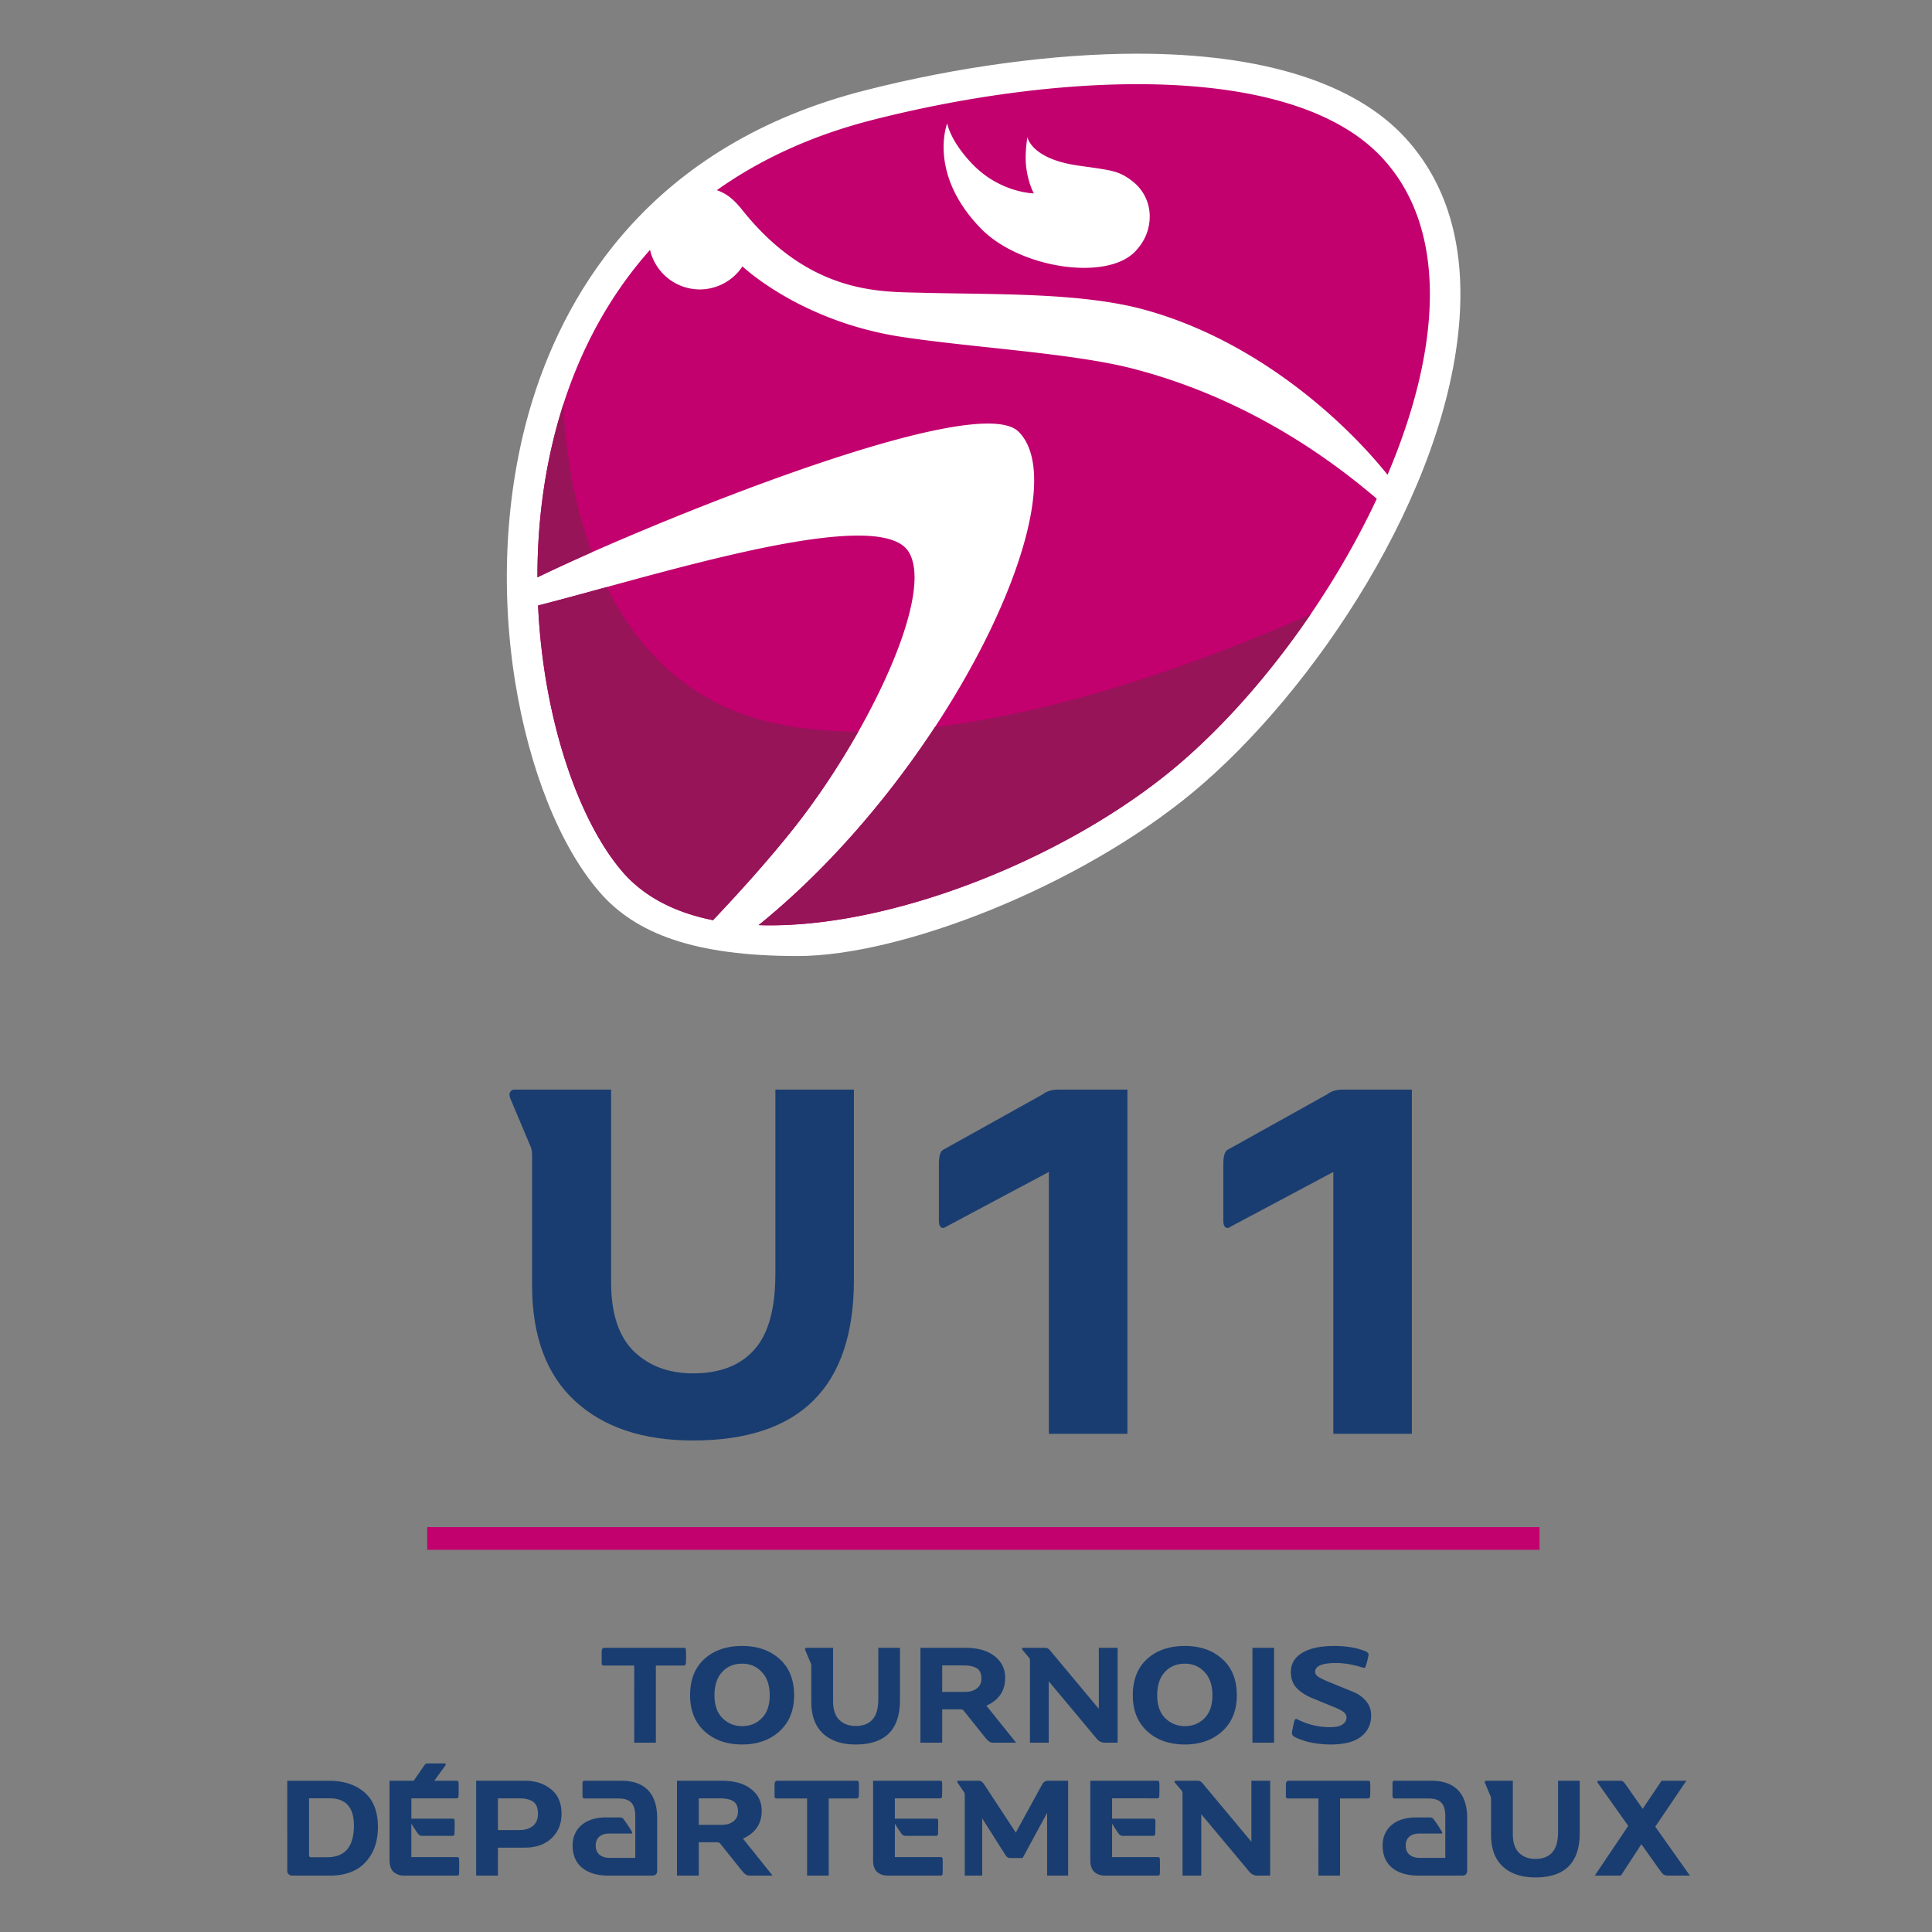
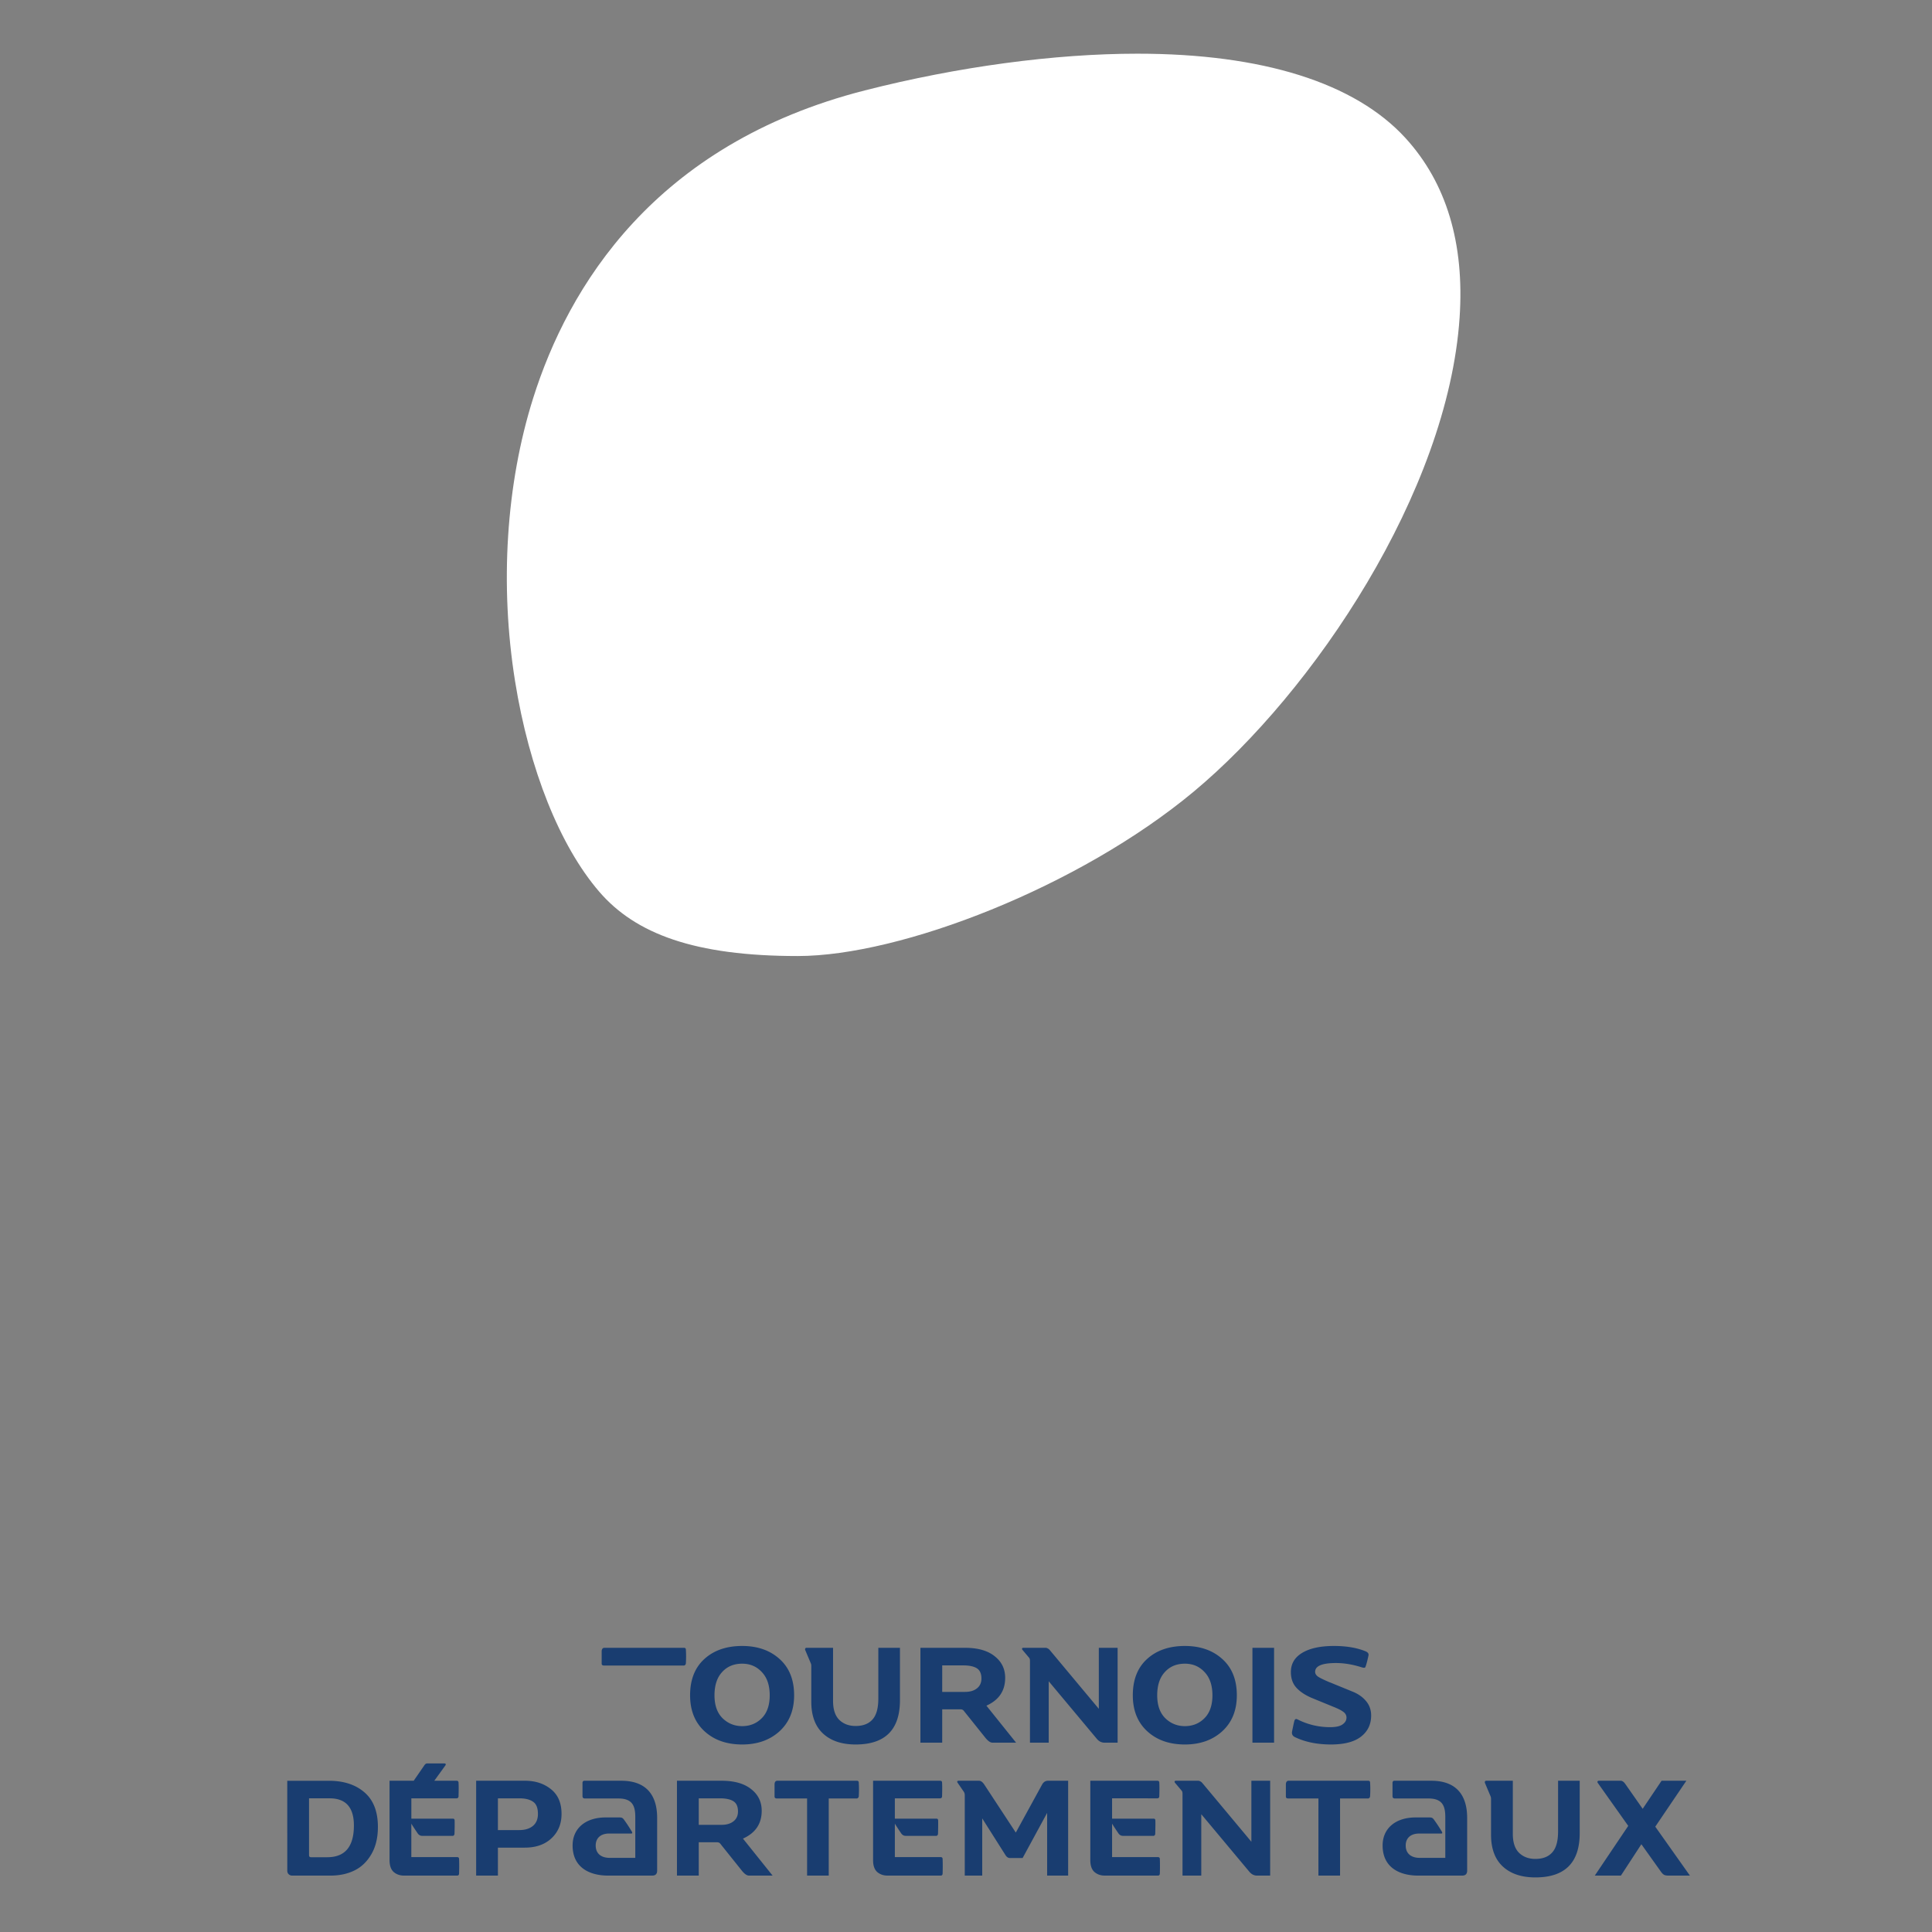
<svg xmlns="http://www.w3.org/2000/svg" xml:space="preserve" width="1080" height="1080">
  <rect width="100%" height="100%" fill="#808080" stroke="none" />
-   <path fill="#193d70" d="M345.68 1005.36c7.84 0 9.45 4.15 9.45 10.37v22.83h-14.3c-4.37 0-7.83-2.08-7.83-6.92 0-3.92 2.54-6.69 7.6-6.69h12.23c.69 0 .69-.23.46-.92a84.06 84.06 0 0 0-4.38-6.68c-.93-1.39-1.62-1.39-3-1.39h-7.38c-11.06 0-18.44 6-18.44 15.68 0 12.45 9.68 16.83 19.83 16.83h24.66c1.62 0 2.77-.7 2.77-2.77v-29.5c0-11.3-4.84-20.75-20.06-20.75h-20.75c-.46 0-.92.46-.92 1.15v7.37c0 1.39.92 1.39 1.62 1.39zm452.8 0c7.83 0 9.45 4.15 9.45 10.37v22.83h-14.3c-4.37 0-7.83-2.08-7.83-6.92 0-3.92 2.53-6.68 7.6-6.68h12.22c.7 0 .7-.24.46-.93a84.06 84.06 0 0 0-4.38-6.68c-.92-1.39-1.61-1.39-3-1.39h-7.37c-11.07 0-18.44 6-18.44 15.68 0 12.45 9.68 16.83 19.82 16.83h24.67c1.61 0 2.77-.7 2.77-2.77v-29.5c0-11.3-4.84-20.75-20.06-20.75h-20.75c-.46 0-.92.46-.92 1.15v7.38c0 1.38.92 1.38 1.61 1.38zm-637.9-9.9h23.24q12.4 0 19.87 6.44 7.56 6.46 7.56 19.36 0 9.1-3.74 15.4-3.67 6.23-9.54 9.02-5.79 2.79-13.2 2.79H163.3q-1.1 0-1.9-.74-.81-.73-.81-2.05zm13.27 42.74h9.1q14.88 0 14.88-17.74 0-15.18-13.57-15.18h-11.51v31.75q0 1.17 1.1 1.17zm56.1-32.92v11.36h23.24q.95 0 .95 1.1.08 2.28-.07 7.26 0 .59-.3.88-.21.3-.5.37H235.95q-1.47 0-2.42-1.32-2.64-3.89-3.6-5.5v18.7h25.6q1.1 0 1.1 1.1.14 3.81 0 7.99 0 1.25-1.1 1.25h-29.7q-3.37 0-5.72-1.98-2.35-2.06-2.35-6.68v-44.36h13.5l5.86-8.5q.73-1.18 1.69-1.18h9.68q.51 0 .66.37.14.3-.22.8l-6.16 8.51h12.46q1.1 0 1.1 1.1.15 2.2 0 7.48 0 1.25-1.17 1.25zm63.42 27.57h-15.03v15.62h-12.17v-53.02h27.35q8.58 0 14.45 4.7 5.94 4.69 5.94 13.85 0 8.36-5.65 13.64-5.57 5.2-14.89 5.2zm-15.03-27.57v17.74h12.03q4.62 0 7.48-2.27 2.86-2.35 2.86-6.75 0-4.98-2.72-6.82-2.71-1.9-7.7-1.9zm112.27 43.19h-12.18v-53.02h25q10.64 0 16.5 4.7 5.87 4.61 5.87 12.1 0 10.85-10.48 15.54l16.57 20.68h-13.2q-1.76 0-3.96-2.72l-12.02-15.03q-.66-.88-1.84-.88h-10.26zm0-28.38h12.83q4.1 0 6.6-1.98t2.5-5.5q0-4.1-2.58-5.72-2.56-1.61-7.55-1.61h-11.8zm60.56-14.74h-16.93q-1.25 0-1.25-1.1v-6.97q.15-1.83 1.54-1.83h44.5q1.04 0 1.04 1.1.22 3.52 0 7.55-.08.59-.37.88-.3.3-.59.37H463.27v43.12h-12.1zm49.06-.07v11.36h23.25q.95 0 .95 1.1.07 2.28-.07 7.26 0 .59-.3.88-.22.3-.51.37h-17.31q-1.46 0-2.42-1.32-2.64-3.89-3.59-5.5v18.7h25.6q1.1 0 1.1 1.1.14 3.81 0 8 0 1.24-1.1 1.24h-29.7q-3.38 0-5.73-1.98-2.34-2.06-2.34-6.68v-44.36h37.47q1.1 0 1.1 1.1.15 2.2 0 7.48 0 1.25-1.17 1.25zm39.08 43.19v-44.88q0-1.25-.58-2.05l-3.38-4.92q-.36-.5-.22-.8.22-.37.66-.37h11.52q1.46 0 2.86 2.05l17.67 26.92 14.66-26.77q1.18-2.2 3.38-2.2h11.22v53.02h-11.74v-35.05l-13.7 25.22h-7.12q-1.4 0-2.42-1.54l-13.05-20.6v31.97zm82.35-43.2v11.37h23.25q.95 0 .95 1.1.07 2.28-.07 7.26 0 .59-.3.88-.22.3-.51.37h-17.31q-1.46 0-2.42-1.32-2.64-3.89-3.59-5.5v18.7h25.6q1.1 0 1.1 1.1.14 3.81 0 8 0 1.24-1.1 1.24h-29.7q-3.38 0-5.72-1.98-2.35-2.06-2.35-6.68v-44.36h37.47q1.1 0 1.1 1.1.15 2.2 0 7.48 0 1.25-1.17 1.25zm39.38 43.2v-45.76q0-1.17-.52-1.76l-3.66-4.33q-.37-.5-.22-.8.14-.37.58-.37h12.54q.66 0 1.25.37.66.36.8.58.23.22.96 1.1l26.76 32.05v-34.1h10.5v53.02h-7.34q-2.5 0-4.33-2.2l-26.84-32.12v34.32zm75.97-43.12h-16.94q-1.25 0-1.25-1.1v-6.97q.15-1.83 1.54-1.83h44.51q1.03 0 1.03 1.1.22 3.52 0 7.55-.08.6-.37.88-.3.3-.59.37H749.1v43.12H737zm146.06-9.9v29.11q.08 24.93-24.78 24.93-11.59 0-18.19-6.08-6.6-6.09-6.6-17.82v-19.95q0-.88-.22-1.39l-3.15-7.48q-.22-.59 0-.95.22-.37.66-.37h14.89v29.7q0 7.19 3.52 10.63 3.52 3.37 9.09 3.37 6.16 0 9.38-3.59 3.3-3.6 3.3-11.73v-28.38zm27.13 25.23-17-23.98q-.37-.52-.15-.88.22-.37.73-.37h12.25q.58 0 1.1.37.58.36.8.66.22.22.8 1.02l9.54 13.64 10.56-15.69h13.86l-17.38 25.67 19.36 27.35h-12.03q-1.54 0-2.42-.44-.88-.52-1.76-1.76l-10.92-15.33-11.44 17.53h-14.6Zm-555.67-89.64h-16.94q-1.25 0-1.25-1.1v-6.97q.15-1.83 1.54-1.83h44.51q1.03 0 1.03 1.1.22 3.52 0 7.55-.07.6-.37.88-.29.3-.58.37H366.63v43.12h-12.1zm60.35-10.93q12.9 0 20.97 7.34 8.07 7.26 8.07 20.24 0 12.6-8.14 20.09-8.14 7.4-20.9 7.4-12.98 0-21.05-7.4-8.06-7.4-8.06-20.1 0-13.05 7.99-20.3 8-7.27 21.12-7.27zm-11.22 14.6q-4.25 4.62-4.25 12.98t4.54 12.83q4.55 4.4 10.93 4.4 6.52 0 10.92-4.4 4.48-4.47 4.48-12.83t-4.4-12.98q-4.33-4.7-11-4.7-6.97 0-11.22 4.7zm99.43-13.57v29.11q.07 24.93-24.78 24.93-11.59 0-18.19-6.08-6.6-6.09-6.6-17.82v-19.95q0-.88-.22-1.39l-3.15-7.48q-.22-.59 0-.95.22-.37.66-.37h14.88v29.7q0 7.18 3.52 10.63 3.52 3.37 9.1 3.37 6.16 0 9.38-3.59 3.3-3.6 3.3-11.73v-28.38zm23.61 53.02h-12.17v-53.02h25q10.64 0 16.5 4.7 5.87 4.61 5.87 12.1 0 10.85-10.49 15.54L568 974.16h-13.2q-1.76 0-3.96-2.72l-12.03-15.03q-.66-.88-1.83-.88H526.7zm0-28.38h12.83q4.11 0 6.6-1.98 2.5-1.98 2.5-5.5 0-4.1-2.57-5.72-2.57-1.61-7.55-1.61h-11.8zm49.06 28.38V928.4q0-1.17-.52-1.76l-3.66-4.33q-.37-.5-.22-.8.14-.37.58-.37h12.54q.66 0 1.25.37.66.36.8.58.23.22.96 1.1l26.76 32.05v-34.1h10.5v53.02h-7.34q-2.5 0-4.33-2.2l-26.84-32.12v34.32zm86.6-54.05q12.9 0 20.97 7.34 8.07 7.26 8.07 20.24 0 12.6-8.14 20.09-8.14 7.4-20.9 7.4-12.98 0-21.05-7.4-8.06-7.4-8.06-20.1 0-13.05 7.99-20.3 8-7.27 21.12-7.27zm-11.22 14.6q-4.25 4.62-4.25 12.98t4.54 12.83q4.55 4.4 10.93 4.4 6.52 0 10.92-4.4 4.48-4.47 4.48-12.83t-4.4-12.98q-4.33-4.7-11-4.7-6.97 0-11.22 4.7zm61.08-13.57v53.02h-12.1v-53.02zm12.98 39.96q8.65 4.4 18.33 4.4 4.84 0 6.97-1.54 2.2-1.54 2.2-3.8 0-1.92-1.69-3.16-1.69-1.32-5.57-2.86l-12.17-4.99q-5.65-2.42-8.66-5.8-3-3.36-3-8.64 0-6.97 6.38-10.78 6.38-3.82 17.74-3.82 10.27 0 17.53 2.94 1.98.8 1.76 2.27-.96 4.55-1.76 6.6-.3.66-1.98.15-7.56-2.42-14.45-2.42-11.66 0-11.66 4.91 0 1.61 1.76 2.79 1.84 1.17 6.38 3.08.66.22.95.36l11.66 4.77q4.84 1.9 7.7 5.35 2.86 3.38 2.86 8.07 0 7.4-5.64 11.8-5.65 4.4-16.8 4.4-11.73 0-20.3-4.18-1.84-.95-1.47-3.08.88-4.32 1.24-5.79.44-1.61 1.69-1.03z" />
-   <path fill="#193d70" d="M287.6 609.1c-1.07 0-1.87.44-2.4 1.32-.53.9-.53 2.04 0 3.46l11.44 27.15c.54 1.24.8 2.92.8 5.05v72.4c0 28.38 7.99 49.94 23.95 64.66 15.97 14.73 37.97 22.1 66 22.1 60.15 0 90.14-30.17 89.96-90.5V609.1h-43.91v103c0 19.69-4 33.88-11.98 42.58-7.8 8.69-19.16 13.04-34.07 13.04-13.48 0-24.48-4.08-33-12.25-8.51-8.33-12.77-21.2-12.77-38.59V609.1Zm303.78 0c-3.37 0-6.21.88-8.52 2.65l-55.89 31.14c-1.41 1.07-2.12 3.64-2.12 7.72v31.93c0 1.6.35 2.75 1.06 3.46.89.71 2.04.54 3.46-.53l56.95-30.34v146.38h43.91V609.09Zm159 0c-3.36 0-6.2.88-8.51 2.65l-55.89 31.14c-1.42 1.07-2.13 3.64-2.13 7.72v31.93c0 1.6.36 2.75 1.07 3.46.89.71 2.04.54 3.46-.53l56.95-30.34v146.38h43.91V609.09Z" />
-   <path fill="#c2006e" d="M238.83 853.66H860.6v12.68H238.83Z" />
+   <path fill="#193d70" d="M345.68 1005.36c7.84 0 9.45 4.15 9.45 10.37v22.83h-14.3c-4.37 0-7.83-2.08-7.83-6.92 0-3.92 2.54-6.69 7.6-6.69h12.23c.69 0 .69-.23.46-.92a84.06 84.06 0 0 0-4.38-6.68c-.93-1.39-1.62-1.39-3-1.39h-7.38c-11.06 0-18.44 6-18.44 15.68 0 12.45 9.68 16.83 19.83 16.83h24.66c1.62 0 2.77-.7 2.77-2.77v-29.5c0-11.3-4.84-20.75-20.06-20.75h-20.75c-.46 0-.92.46-.92 1.15v7.37c0 1.39.92 1.39 1.62 1.39zm452.8 0c7.83 0 9.45 4.15 9.45 10.37v22.83h-14.3c-4.37 0-7.83-2.08-7.83-6.92 0-3.92 2.53-6.68 7.6-6.68h12.22c.7 0 .7-.24.46-.93a84.06 84.06 0 0 0-4.38-6.68c-.92-1.39-1.61-1.39-3-1.39h-7.37c-11.07 0-18.44 6-18.44 15.68 0 12.45 9.68 16.83 19.82 16.83h24.67c1.61 0 2.77-.7 2.77-2.77v-29.5c0-11.3-4.84-20.75-20.06-20.75h-20.75c-.46 0-.92.46-.92 1.15v7.38c0 1.38.92 1.38 1.61 1.38zm-637.9-9.9h23.24q12.4 0 19.87 6.44 7.56 6.46 7.56 19.36 0 9.1-3.74 15.4-3.67 6.23-9.54 9.02-5.79 2.79-13.2 2.79H163.3q-1.1 0-1.9-.74-.81-.73-.81-2.05zm13.27 42.74h9.1q14.88 0 14.88-17.74 0-15.18-13.57-15.18h-11.51v31.75q0 1.17 1.1 1.17zm56.1-32.92v11.36h23.24q.95 0 .95 1.1.08 2.28-.07 7.26 0 .59-.3.88-.21.3-.5.37H235.95q-1.47 0-2.42-1.32-2.64-3.89-3.6-5.5v18.7h25.6q1.1 0 1.1 1.1.14 3.81 0 7.99 0 1.25-1.1 1.25h-29.7q-3.37 0-5.72-1.98-2.35-2.06-2.35-6.68v-44.36h13.5l5.86-8.5q.73-1.18 1.69-1.18h9.68q.51 0 .66.37.14.3-.22.8l-6.16 8.51h12.46q1.1 0 1.1 1.1.15 2.2 0 7.48 0 1.25-1.17 1.25zm63.42 27.57h-15.03v15.62h-12.17v-53.02h27.35q8.58 0 14.45 4.7 5.94 4.69 5.94 13.85 0 8.36-5.65 13.64-5.57 5.2-14.89 5.2zm-15.03-27.57v17.74h12.03q4.62 0 7.48-2.27 2.86-2.35 2.86-6.75 0-4.98-2.72-6.82-2.71-1.9-7.7-1.9zm112.27 43.19h-12.18v-53.02h25q10.64 0 16.5 4.7 5.87 4.61 5.87 12.1 0 10.85-10.48 15.54l16.57 20.68h-13.2q-1.76 0-3.96-2.72l-12.02-15.03q-.66-.88-1.84-.88h-10.26zm0-28.38h12.83q4.1 0 6.6-1.98t2.5-5.5q0-4.1-2.58-5.72-2.56-1.61-7.55-1.61h-11.8zm60.56-14.74h-16.93q-1.25 0-1.25-1.1v-6.97q.15-1.83 1.54-1.83h44.5q1.04 0 1.04 1.1.22 3.52 0 7.55-.08.59-.37.88-.3.3-.59.37H463.27v43.12h-12.1zm49.06-.07v11.36h23.25q.95 0 .95 1.1.07 2.28-.07 7.26 0 .59-.3.88-.22.3-.51.37h-17.31q-1.46 0-2.42-1.32-2.64-3.89-3.59-5.5v18.7h25.6q1.1 0 1.1 1.1.14 3.81 0 8 0 1.24-1.1 1.24h-29.7q-3.38 0-5.73-1.98-2.34-2.06-2.34-6.68v-44.36h37.47q1.1 0 1.1 1.1.15 2.2 0 7.48 0 1.25-1.17 1.25zm39.08 43.19v-44.88q0-1.25-.58-2.05l-3.38-4.92q-.36-.5-.22-.8.22-.37.66-.37h11.52q1.46 0 2.86 2.05l17.67 26.92 14.66-26.77q1.18-2.2 3.38-2.2h11.22v53.02h-11.74v-35.05l-13.7 25.22h-7.12q-1.4 0-2.42-1.54l-13.05-20.6v31.97zm82.35-43.2v11.37h23.25q.95 0 .95 1.1.07 2.28-.07 7.26 0 .59-.3.88-.22.3-.51.37h-17.31q-1.46 0-2.42-1.32-2.64-3.89-3.59-5.5v18.7h25.6q1.1 0 1.1 1.1.14 3.81 0 8 0 1.24-1.1 1.24h-29.7q-3.38 0-5.72-1.98-2.35-2.06-2.35-6.68v-44.36h37.47q1.1 0 1.1 1.1.15 2.2 0 7.48 0 1.25-1.17 1.25zm39.38 43.2v-45.76q0-1.17-.52-1.76l-3.66-4.33q-.37-.5-.22-.8.14-.37.58-.37h12.54q.66 0 1.25.37.66.36.8.58.23.22.96 1.1l26.76 32.05v-34.1h10.5v53.02h-7.34q-2.5 0-4.33-2.2l-26.84-32.12v34.32zm75.97-43.12h-16.94q-1.25 0-1.25-1.1v-6.97q.15-1.83 1.54-1.83h44.51q1.03 0 1.03 1.1.22 3.52 0 7.55-.08.6-.37.88-.3.3-.59.37H749.1v43.12H737zm146.06-9.9v29.11q.08 24.93-24.78 24.93-11.59 0-18.19-6.08-6.6-6.09-6.6-17.82v-19.95q0-.88-.22-1.39l-3.15-7.48q-.22-.59 0-.95.22-.37.66-.37h14.89v29.7q0 7.19 3.52 10.63 3.52 3.37 9.09 3.37 6.16 0 9.38-3.59 3.3-3.6 3.3-11.73v-28.38zm27.13 25.23-17-23.98q-.37-.52-.15-.88.22-.37.73-.37h12.25q.58 0 1.1.37.58.36.8.66.22.22.8 1.02l9.54 13.64 10.56-15.69h13.86l-17.38 25.67 19.36 27.35h-12.03q-1.54 0-2.42-.44-.88-.52-1.76-1.76l-10.92-15.33-11.44 17.53h-14.6Zm-555.67-89.64h-16.94q-1.25 0-1.25-1.1v-6.97q.15-1.83 1.54-1.83h44.51q1.03 0 1.03 1.1.22 3.52 0 7.55-.07.6-.37.88-.29.3-.58.37H366.63h-12.1zm60.35-10.93q12.9 0 20.97 7.34 8.07 7.26 8.07 20.24 0 12.6-8.14 20.09-8.14 7.4-20.9 7.4-12.98 0-21.05-7.4-8.06-7.4-8.06-20.1 0-13.05 7.99-20.3 8-7.27 21.12-7.27zm-11.22 14.6q-4.25 4.62-4.25 12.98t4.54 12.83q4.55 4.4 10.93 4.4 6.52 0 10.92-4.4 4.48-4.47 4.48-12.83t-4.4-12.98q-4.33-4.7-11-4.7-6.97 0-11.22 4.7zm99.43-13.57v29.11q.07 24.93-24.78 24.93-11.59 0-18.19-6.08-6.6-6.09-6.6-17.82v-19.95q0-.88-.22-1.39l-3.15-7.48q-.22-.59 0-.95.22-.37.66-.37h14.88v29.7q0 7.18 3.52 10.63 3.52 3.37 9.1 3.37 6.16 0 9.38-3.59 3.3-3.6 3.3-11.73v-28.38zm23.61 53.02h-12.17v-53.02h25q10.64 0 16.5 4.7 5.87 4.61 5.87 12.1 0 10.85-10.49 15.54L568 974.16h-13.2q-1.76 0-3.96-2.72l-12.03-15.03q-.66-.88-1.83-.88H526.7zm0-28.38h12.83q4.11 0 6.6-1.98 2.5-1.98 2.5-5.5 0-4.1-2.57-5.72-2.57-1.61-7.55-1.61h-11.8zm49.06 28.38V928.4q0-1.17-.52-1.76l-3.66-4.33q-.37-.5-.22-.8.14-.37.58-.37h12.54q.66 0 1.25.37.66.36.8.58.23.22.96 1.1l26.76 32.05v-34.1h10.5v53.02h-7.34q-2.5 0-4.33-2.2l-26.84-32.12v34.32zm86.6-54.05q12.9 0 20.97 7.34 8.07 7.26 8.07 20.24 0 12.6-8.14 20.09-8.14 7.4-20.9 7.4-12.98 0-21.05-7.4-8.06-7.4-8.06-20.1 0-13.05 7.99-20.3 8-7.27 21.12-7.27zm-11.22 14.6q-4.25 4.62-4.25 12.98t4.54 12.83q4.55 4.4 10.93 4.4 6.52 0 10.92-4.4 4.48-4.47 4.48-12.83t-4.4-12.98q-4.33-4.7-11-4.7-6.97 0-11.22 4.7zm61.08-13.57v53.02h-12.1v-53.02zm12.98 39.96q8.65 4.4 18.33 4.4 4.84 0 6.97-1.54 2.2-1.54 2.2-3.8 0-1.92-1.69-3.16-1.69-1.32-5.57-2.86l-12.17-4.99q-5.65-2.42-8.66-5.8-3-3.36-3-8.64 0-6.97 6.38-10.78 6.38-3.82 17.74-3.82 10.27 0 17.53 2.94 1.98.8 1.76 2.27-.96 4.55-1.76 6.6-.3.66-1.98.15-7.56-2.42-14.45-2.42-11.66 0-11.66 4.91 0 1.61 1.76 2.79 1.84 1.17 6.38 3.08.66.22.95.36l11.66 4.77q4.84 1.9 7.7 5.35 2.86 3.38 2.86 8.07 0 7.4-5.64 11.8-5.65 4.4-16.8 4.4-11.73 0-20.3-4.18-1.84-.95-1.47-3.08.88-4.32 1.24-5.79.44-1.61 1.69-1.03z" />
  <path fill="#fff" d="M334.97 498.46c-22-25.54-39.15-68.4-47.03-117.57-8.66-53.94-5.06-110.2 10.08-158.26 19.5-61.9 67.5-142 185.47-172.1 51.93-13.25 106.05-20.52 152.33-20.52 69.8 0 121.55 16.25 149.79 47.09 22.94 25.06 33.13 58.9 30.31 100.57-6.57 97.17-81.56 209.08-148.8 265-63.88 53.12-163.46 91.76-221.18 91.76s-90.73-12.46-110.97-35.97z" />
-   <path fill="#c2006e" d="M631.25 47.08c-46.78.48-97.58 8.26-143.54 19.98-34.4 8.77-63.15 22.34-87 39.25 5.95 2.08 9.82 5.55 14.38 11.26 37.82 47.34 77.93 45.45 99.58 46.06 39.43 1.12 88.94-.36 124.8 9.42 62.8 17.12 111.99 62.1 136.18 92.36 28.57-67.2 35.33-135.32-2.6-176.76-28.12-30.72-81.65-42.18-141.8-41.57Zm-88.13 44.17c15.72 16.66 34.81 16.85 34.81 16.85s-3.39-5.94-4.38-15.64c-.74-7.16.8-15.82.8-15.82s1.85 12.07 28.12 15.88c6 .87 11.53 1.56 16.4 2.48 5.18.98 9.22 2.26 14.77 6.79a24.7 24.7 0 0 1 9.06 19.47c-.1 7.72-3.14 14.14-8.18 19.37-16.1 16.7-64.54 9.23-86.03-12.73-30.12-30.78-18.99-58.94-18.99-58.94s1.46 9.4 13.62 22.29zm-179.75 48.43c-45.84 51.5-62.98 119.55-62.93 183.05 56.52-27.6 244.51-105.22 268.83-81.51 34.85 33.96-37.58 188.76-145.18 275.93 73.03 2.42 171.32-37.07 232.18-87.69 43.1-35.86 86-92.19 113.37-150.66-22.51-19.17-69.28-55.27-135.95-72.62-33.78-8.8-88.43-11.68-129.13-17.78-53.22-7.98-84.85-35.21-89.53-39.49a28.64 28.64 0 0 1-23.84 12.88 28.6 28.6 0 0 1-27.82-22.11zm113.7 159.75c-45.6.96-128.13 26.76-176.28 39.06 2.89 63.32 22.54 120.22 47.16 148.81 12.27 14.24 29.79 22.92 50.63 27.08 15.41-16.28 31.25-33.87 45.26-51.55 41.23-52.05 79.3-131.27 63.9-154.65-4.36-6.62-15.46-9.07-30.67-8.75z" />
-   <path fill="#971459" d="M315 225.86c-10.23 31.64-14.61 64.83-14.56 96.87 7.86-3.81 18.25-8.6 30.43-14.03-11.09-29.84-15.07-60.55-15.88-82.84zm24.24 102.3a2467.63 2467.63 0 0 1-38.45 10.33c2.95 63.32 22.54 120.22 47.16 148.81 12.27 14.24 29.79 22.92 50.63 27.08 15.41-16.28 31.25-33.87 45.26-51.55 12.78-16.15 25.22-34.93 35.9-53.8-16.34-.12-32.15-1.56-46.99-4.8-47.28-10.32-76.2-41.1-93.51-76.08Zm393.4 15.23c-44.91 19.92-129.71 53.51-210 63.04-26.16 39.83-60.1 79.6-98.55 110.72 73.03 2.42 171.36-37.03 232.18-87.63 26.8-22.3 53.45-52.47 76.37-86.13z" />
</svg>